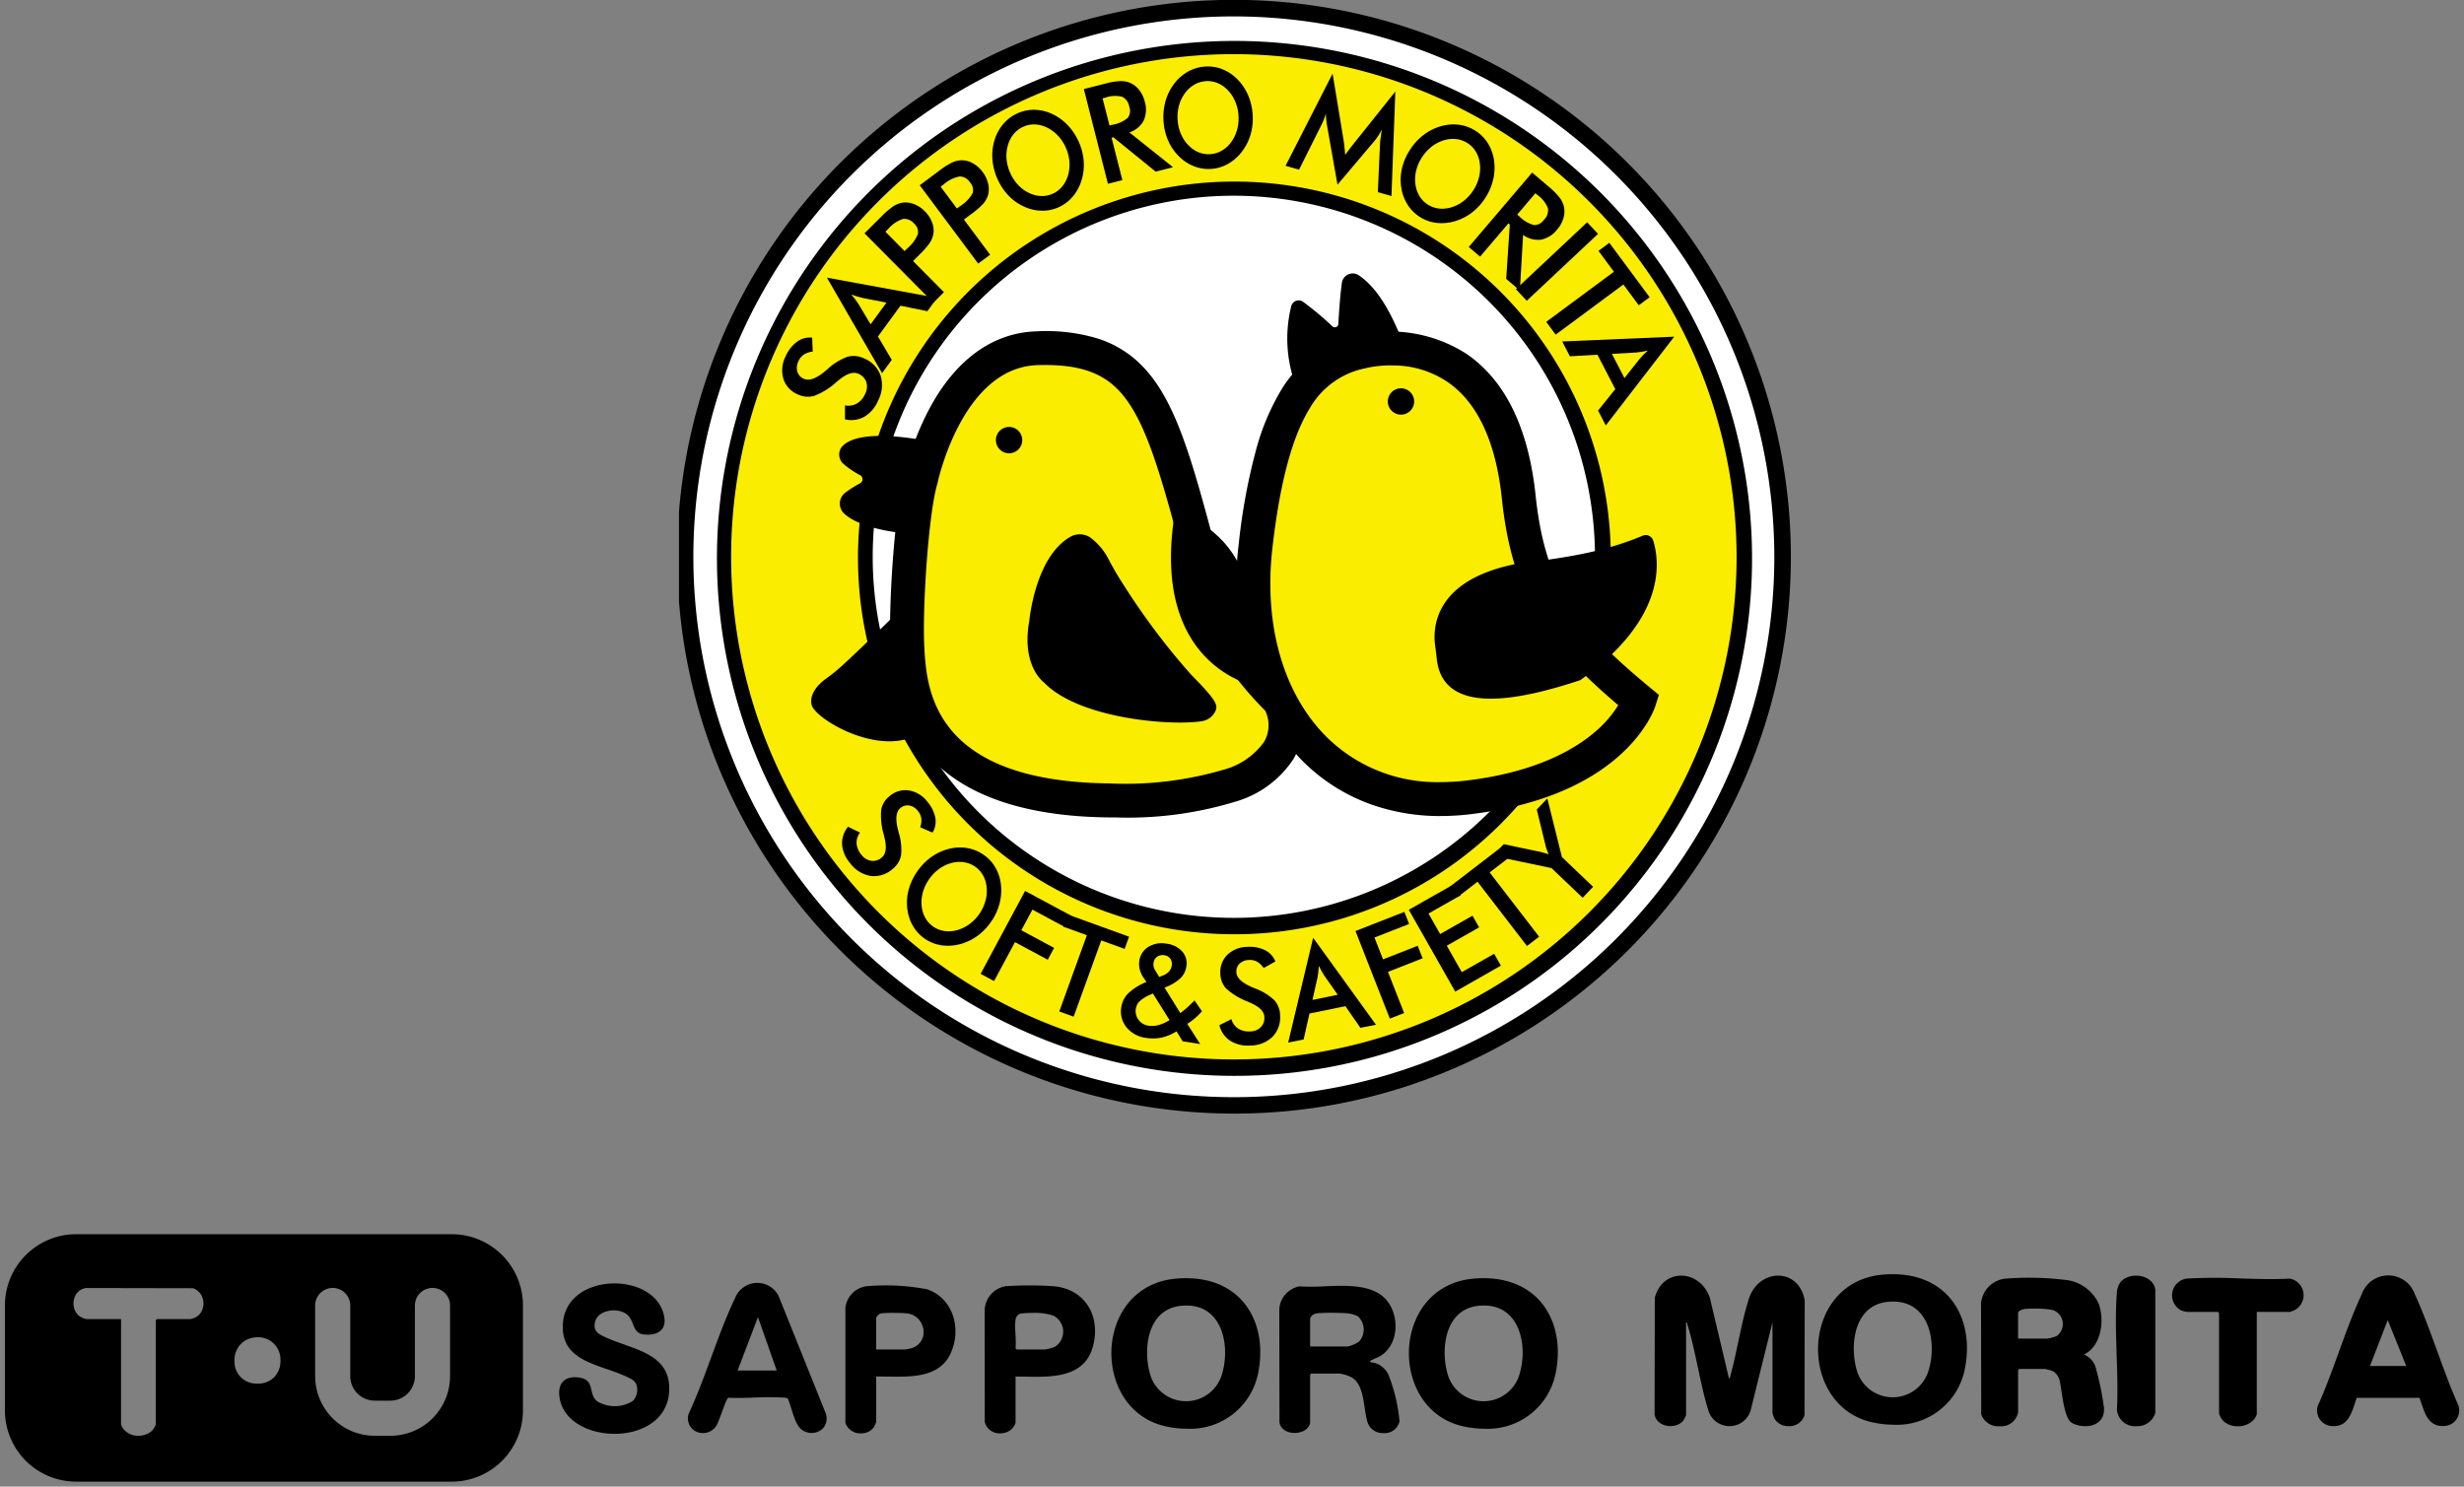
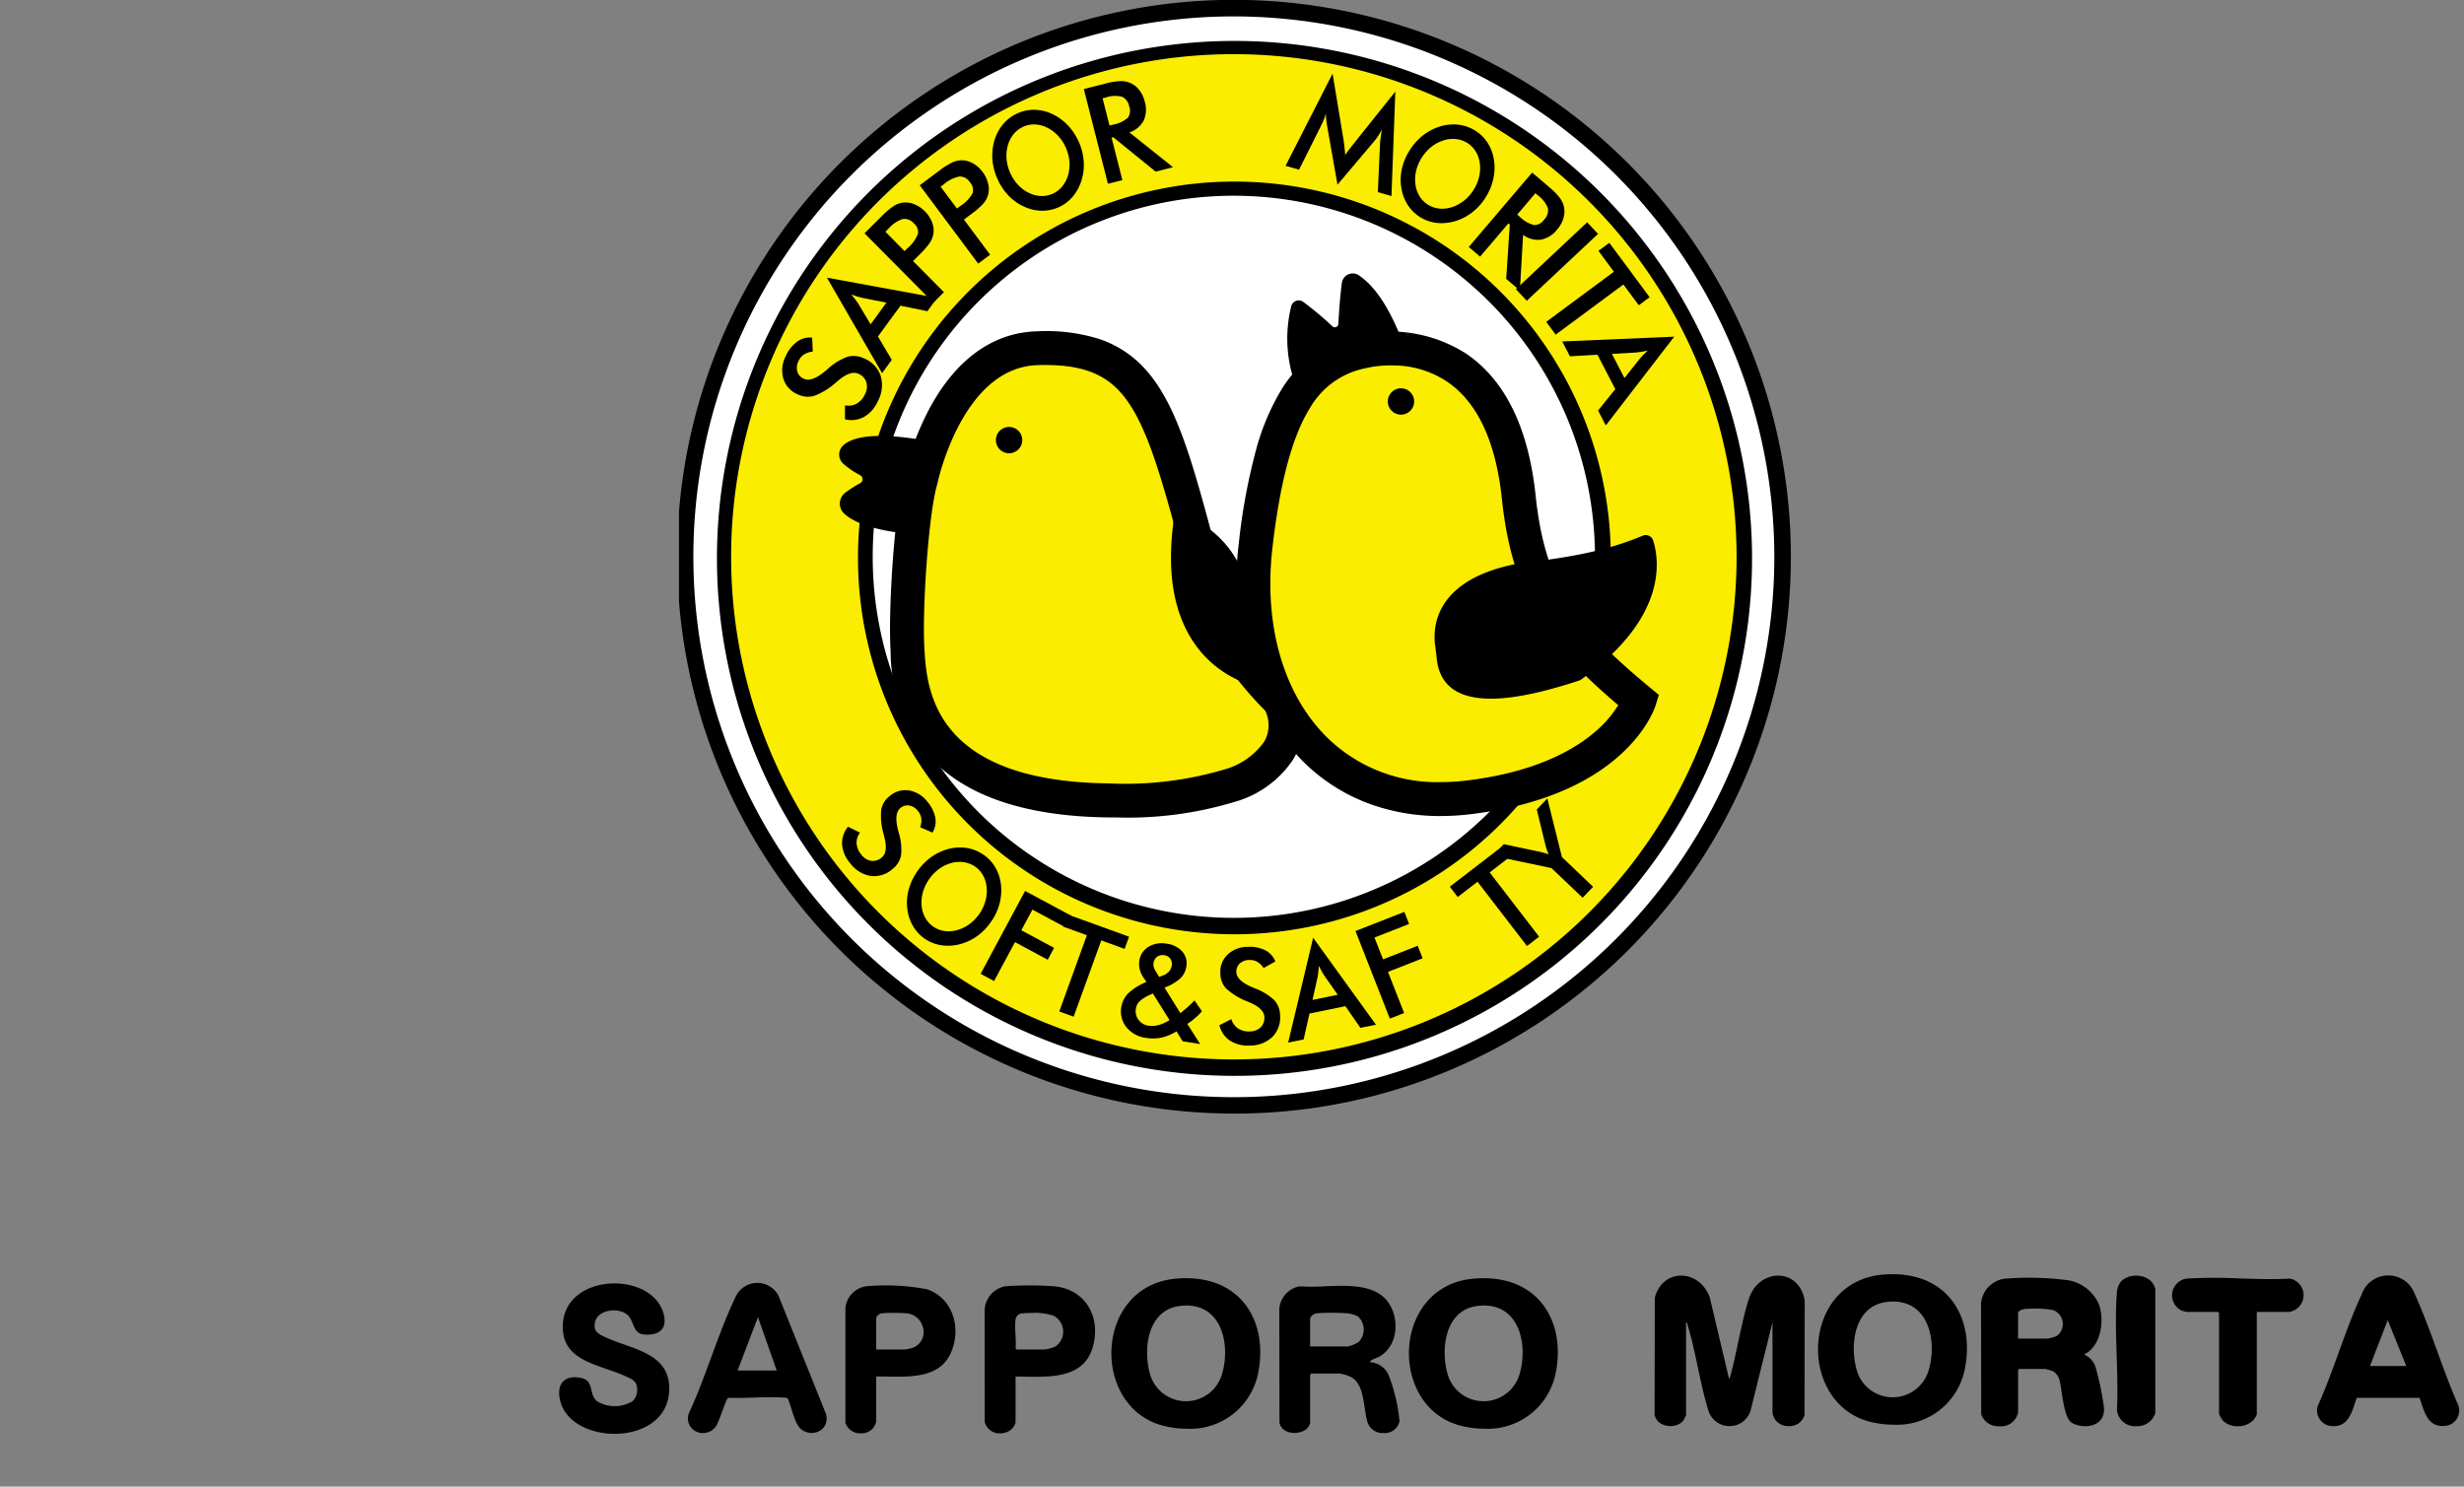
<svg xmlns="http://www.w3.org/2000/svg" width="249.404" height="150.5" viewBox="0 0 249.404 150.5">
  <rect x="0" y="0" width="249.404" height="150.5" fill="#808080" stroke="none" />
  <defs>
    <clipPath id="clip-path">
      <rect id="長方形_25988" data-name="長方形 25988" width="112.872" height="112.872" fill="none" />
    </clipPath>
  </defs>
  <g id="グループ_36348" data-name="グループ 36348" transform="translate(14925.845 22571.25)">
    <g id="グループ_34492" data-name="グループ 34492" transform="translate(-14925.345 -22446.303)">
      <path id="合体_36" data-name="合体 36" d="M.009,12.225c-.107-1.364.746-1.96,2.059-1.753,1.605.253.833,1.646,1.786,2.4a3.467,3.467,0,0,0,3.59-.027A1.654,1.654,0,0,0,7.8,11.13c-.189-.428-.65-.6-1.045-.782C4.071,9.09.055,8.864.386,4.914.8-.108,9.271-.3,10.539,3.9c.487,1.614-.406,2.348-1.968,2.2-1.181-.115-.933-1.386-1.708-2.024-.879-.725-2.919-.507-3.223.738-.247,1.006.38,1.267,1.167,1.622,2.73,1.232,6.63,1.574,6.318,5.559C10.9,14.83,8.263,16.16,5.611,16.16,2.917,16.16.21,14.788.009,12.225Zm43.07,2.738L43.071,3.62a2.541,2.541,0,0,1,2.1-2.4,35.187,35.187,0,0,1,4.876,0c3.248.272,4.832,3.136,3.958,6.172-.885,3.078-4.1,3.029-6.8,2.98-.347-.006-.685-.012-1.009-.011v4.683a1.555,1.555,0,0,1-.539.756,1.8,1.8,0,0,1-1.021.312A1.535,1.535,0,0,1,43.079,14.963Zm3.836-11a.706.706,0,0,0-.719.65c-.126.86.094,2,0,2.894.038.025.094.114.114.114h2.817a3.8,3.8,0,0,0,1.082-.289A1.822,1.822,0,0,0,50.031,4.2a5.94,5.94,0,0,0-2.12-.281C47.525,3.921,47.17,3.938,46.915,3.962ZM28.972,15.039l0-11.644a2.487,2.487,0,0,1,2.092-2.171,22.45,22.45,0,0,1,6.169.3c2.689.919,3.517,4.048,2.388,6.5-1.114,2.417-3.906,2.379-6.3,2.34-.426-.008-.84-.015-1.229-.007v4.606a4.336,4.336,0,0,1-.24.521,1.508,1.508,0,0,1-1.29.623A1.566,1.566,0,0,1,28.972,15.039ZM32.59,3.969c-.205.033-.5.318-.5.49V7.62h2.932c.059,0,.54-.1.634-.127A1.691,1.691,0,0,0,36.8,5.306a1.863,1.863,0,0,0-1.627-1.342c-.271-.029-.831-.048-1.373-.048A9.861,9.861,0,0,0,32.59,3.969Zm49.26,11.1c-.471-1.347-.254-3.86-1.674-4.647a4.277,4.277,0,0,0-1.158-.364H76.124a.777.777,0,0,0-.114.114v4.874c-.231,1.3-2.809,1.439-3.1-.017l-.02-11.483A2.525,2.525,0,0,1,74.912,1.23a19.836,19.836,0,0,0,2.575-.006c2.442-.1,5.189-.205,6.472,1.682,1.1,1.622.947,4.228-.8,5.354-.287.185-.675.285-.928.443-.1.06-.161.072-.132.21a2.179,2.179,0,0,1,1.94,1.525,17.052,17.052,0,0,1,1.021,4.446,1.527,1.527,0,0,1-1.625,1.2A1.611,1.611,0,0,1,81.85,15.067Zm-5.194-11.1c-.271.032-.646.3-.646.573V7.314h3.845a3.843,3.843,0,0,0,1.068-.455,1.8,1.8,0,0,0-.077-2.591,3.049,3.049,0,0,0-.992-.3c-.384-.038-1.048-.06-1.7-.06A14.954,14.954,0,0,0,76.656,3.963ZM13.108,14.126C14.86,10.373,16.038,6.1,17.819,2.39a2.413,2.413,0,0,1,4.394-.18l4.779,11.9a1.516,1.516,0,0,1-.353,1.558,1.654,1.654,0,0,1-2.142.024c-.689-.546-.98-2.286-1.353-3.1a.738.738,0,0,0-.4-.1,29.148,29.148,0,0,0-3.028,0c-.877.028-1.754.056-2.6.02-.231.079-.923,2.44-1.236,2.876a1.587,1.587,0,0,1-1.309.692A1.484,1.484,0,0,1,13.108,14.126Zm4.954-4.374h3.959l-1.9-5.407ZM91.4,15.375C83.879,13.6,84.2,1.188,92.548.45c6.451-.57,9.42,4.247,8.305,9.627a7,7,0,0,1-7.211,5.565A9.793,9.793,0,0,1,91.4,15.375ZM93.046,3.2c-3.54.368-3.871,4.712-3.033,7.182a3.788,3.788,0,0,0,7.128-.052c.937-2.758.285-7.161-3.536-7.16A5.442,5.442,0,0,0,93.046,3.2ZM61.284,15.375C53.763,13.6,54.083,1.188,62.432.45c6.451-.57,9.42,4.247,8.305,9.627a7,7,0,0,1-7.212,5.565A9.793,9.793,0,0,1,61.284,15.375ZM62.929,3.2c-3.54.368-3.872,4.712-3.034,7.182a3.789,3.789,0,0,0,7.129-.052c.937-2.758.285-7.161-3.536-7.16A5.442,5.442,0,0,0,62.929,3.2Zm81.01,10.987L143.92,2.956a2.772,2.772,0,0,1,2.374-2.5,30.813,30.813,0,0,1,6.49.163,4.213,4.213,0,0,1,3.042,2.356c.626,1.647.277,4.32-1.482,5.155a2.072,2.072,0,0,1,1.238,1.537,28.206,28.206,0,0,1,.785,3.862c.107,1.658-1.473,2.144-2.831,1.707a1.482,1.482,0,0,1-.543-.282c-.7-.6-.874-3.071-1.081-4.017a1.593,1.593,0,0,0-.689-1.11,5.67,5.67,0,0,0-.814-.234h-2.623a.711.711,0,0,0-.113.113v4.273a1.749,1.749,0,0,1-1.879,1.416A1.832,1.832,0,0,1,143.939,14.188Zm4.44-10.67c-.206.019-.707.172-.707.416V6.52h2.96a4.379,4.379,0,0,0,.941-.257,1.5,1.5,0,0,0-.374-2.634,9.308,9.308,0,0,0-1.875-.146C148.952,3.483,148.61,3.5,148.379,3.517ZM168.386,14.8a2.561,2.561,0,0,1-.375-.674V3.933a.761.761,0,0,0-.113-.113h-3.149c-.025,0-.428-.1-.483-.117a1.712,1.712,0,0,1,.479-3.259,51.55,51.55,0,0,1,5.414-.014c1.691.054,3.384.107,5.015.014a1.71,1.71,0,0,1,.436,3.217,4.184,4.184,0,0,1-.44.159h-3.337V14.2a2.055,2.055,0,0,1-.336.564,2.151,2.151,0,0,1-1.595.627A2.034,2.034,0,0,1,168.386,14.8Zm-10.709-1.06c.2-3.824-.3-7.977-.012-11.764a2.061,2.061,0,0,1,.4-1.209C159-.277,161.29.006,161.56,1.54V14.046a1.889,1.889,0,0,1-1.921,1.339A1.825,1.825,0,0,1,157.677,13.744Zm20.325-.4c1.64-3.632,2.772-7.706,4.449-11.3a2.847,2.847,0,0,1,5.373-.023c1.644,3.6,2.794,7.621,4.41,11.258a1.571,1.571,0,0,1-1.337,2.084c-1.827.168-2.1-1.491-2.594-2.839h-6.356c-.371,1.036-.69,2.653-2,2.834a2.348,2.348,0,0,1-.322.023A1.587,1.587,0,0,1,178,13.341Zm5.286-4.047h3.674l-1.874-4.648ZM123,14.594a3.348,3.348,0,0,1-.189-.54V4.87l-2.224,8.972a2.24,2.24,0,0,1-4.228.076c-.893-2.827-1.284-5.981-2.149-8.8-.03-.1-.02-.229-.145-.251v9.408a3.542,3.542,0,0,1-.3.566c-.721.879-2.658.682-2.886-.639L110.9,2.378c.822-3.068,4.578-2.893,5.574.02l1.935,8.169c.117-.035.152-.315.184-.433.655-2.446,1.068-5.291,1.831-7.647,1.006-3.108,5.064-3.194,5.648.168l-.018,11.606a1.571,1.571,0,0,1-1.6,1.119A1.592,1.592,0,0,1,123,14.594Zm9.813.377C125.291,13.2,125.612.785,133.961.046c6.451-.572,9.42,4.247,8.305,9.627a7,7,0,0,1-7.212,5.564A9.79,9.79,0,0,1,132.814,14.97ZM134.458,2.8c-3.54.368-3.871,4.712-3.034,7.182a3.789,3.789,0,0,0,7.129-.052c.937-2.758.285-7.161-3.536-7.16A5.442,5.442,0,0,0,134.458,2.8Z" transform="translate(56.098 4.05)" stroke="rgba(0,0,0,0)" stroke-miterlimit="10" stroke-width="1" />
-       <path id="前面オブジェクトで型抜き_111" data-name="前面オブジェクトで型抜き 111" d="M45.233,25.052H7.2a7.213,7.213,0,0,1-7.2-7.2V7.2A7.213,7.213,0,0,1,7.2,0H45.233a7.213,7.213,0,0,1,7.2,7.2V17.848A7.213,7.213,0,0,1,45.233,25.052ZM33.174,5.44A1.78,1.78,0,0,0,31.4,7.218v7.154a6.043,6.043,0,0,0,6.036,6.036h1.582a6.043,6.043,0,0,0,6.036-6.036V7.218a1.778,1.778,0,1,0-3.557,0v7.154a2.482,2.482,0,0,1-2.479,2.479H37.432a2.482,2.482,0,0,1-2.479-2.479V7.218A1.781,1.781,0,0,0,33.174,5.44ZM8.188,5.451a1.422,1.422,0,0,0-1.154.992,1.714,1.714,0,0,0,.355,1.729,1.751,1.751,0,0,0,.879.422h3.484V19.274a2.223,2.223,0,0,0,.242.446,1.876,1.876,0,0,0,1.522.681,1.938,1.938,0,0,0,1.416-.551,2.182,2.182,0,0,0,.342-.576V8.709a.733.733,0,0,1,.115-.115h3.369a1.762,1.762,0,0,0,.88-.422,1.679,1.679,0,0,0,.411-1.555,1.569,1.569,0,0,0-1-1.145L8.188,5.451ZM25.64,10.429a2.851,2.851,0,0,0-.336.02,2.251,2.251,0,0,0-2.064,2.322,2.2,2.2,0,0,0,1.821,2.322,3.723,3.723,0,0,0,.486.034,2.322,2.322,0,0,0,1.706-.648,2.366,2.366,0,0,0,.635-1.7A2.261,2.261,0,0,0,25.64,10.429Z" transform="translate(0 0)" stroke="rgba(0,0,0,0)" stroke-miterlimit="10" stroke-width="1" />
    </g>
    <g id="グループ_35928" data-name="グループ 35928" transform="translate(-14857.12 -22571.25)">
      <g id="グループ_34477" data-name="グループ 34477" transform="translate(0)" clip-path="url(#clip-path)">
        <path id="パス_30136" data-name="パス 30136" d="M118.441,62.9A55.538,55.538,0,1,1,62.9,7.366,55.538,55.538,0,0,1,118.441,62.9" transform="translate(-6.739 -6.536)" fill="#fff" />
        <path id="パス_30137" data-name="パス 30137" d="M56.368,112.736A56.383,56.383,0,0,1,34.427,4.43,56.382,56.382,0,0,1,78.309,108.306a56.015,56.015,0,0,1-21.941,4.43m0-111.075a54.707,54.707,0,1,0,54.707,54.707A54.769,54.769,0,0,0,56.368,1.661" transform="translate(-0.204 0)" />
        <path id="パス_30138" data-name="パス 30138" d="M144.683,92.965A51.718,51.718,0,1,1,92.965,41.247a51.718,51.718,0,0,1,51.718,51.718" transform="translate(-36.801 -36.597)" fill="#faed00" />
        <path id="パス_30139" data-name="パス 30139" d="M86.429,138.978a52.386,52.386,0,1,1,20.454-4.13,52.222,52.222,0,0,1-20.454,4.13m0-103.436a50.887,50.887,0,1,0,50.888,50.888A50.945,50.945,0,0,0,86.429,35.542" transform="translate(-30.265 -30.061)" />
        <path id="パス_30140" data-name="パス 30140" d="M243.157,205.773a37.385,37.385,0,1,1-37.385-37.385,37.385,37.385,0,0,1,37.385,37.385" transform="translate(-149.608 -149.405)" fill="#fff" />
        <path id="パス_30141" data-name="パス 30141" d="M199.237,237.452a38.1,38.1,0,1,1,14.875-3,37.975,37.975,0,0,1-14.875,3m0-74.769a36.554,36.554,0,1,0,36.554,36.554,36.6,36.6,0,0,0-36.554-36.554" transform="translate(-143.073 -142.869)" />
        <path id="パス_30142" data-name="パス 30142" d="M100.818,311.36l0-1.415a1.77,1.77,0,0,0,1.2-.18,2.086,2.086,0,0,0,.84-.98,1.591,1.591,0,0,0,.119-1.2,1.4,1.4,0,0,0-.79-.833q-.791-.368-2.019.656-.177.141-.266.219a6.983,6.983,0,0,1-2.228,1.367,2.366,2.366,0,0,1-1.66-.172,2.531,2.531,0,0,1-1.431-1.571,3.067,3.067,0,0,1,.228-2.268,3.636,3.636,0,0,1,1.156-1.482,2.226,2.226,0,0,1,1.53-.413l.058,1.413a2.1,2.1,0,0,0-.894.3,1.535,1.535,0,0,0-.54.647,1.5,1.5,0,0,0-.128,1.077,1.149,1.149,0,0,0,.66.728q.809.376,2.214-.818l.171-.144a5.962,5.962,0,0,1,2.047-1.269,2.406,2.406,0,0,1,1.692.184,2.911,2.911,0,0,1,1.652,1.745,3.362,3.362,0,0,1-.259,2.518,3.461,3.461,0,0,1-1.4,1.633,2.717,2.717,0,0,1-1.953.258" transform="translate(-84.015 -268.907)" />
        <path id="パス_30143" data-name="パス 30143" d="M144.864,252.736l-2.725-.557-2.28,3.119,1.4,2.364-.983,1.344-5.58-9.665,11.15,2.045Zm-5.747,1.327,1.6-2.194-2.426-.478q-.227-.053-.51-.137t-.619-.205q.217.249.392.481t.312.442Z" transform="translate(-119.719 -221.231)" />
        <path id="パス_30144" data-name="パス 30144" d="M173.3,187.732l3.127,3.152-1.07,1.062-6.969-7.023,1.727-1.714a7.738,7.738,0,0,1,1.213-1.037,2.472,2.472,0,0,1,.9-.35,2.307,2.307,0,0,1,1.173.145,3.1,3.1,0,0,1,1.094.728,3.165,3.165,0,0,1,.727,1.107,2.243,2.243,0,0,1,.139,1.176,2.427,2.427,0,0,1-.359.9,7.939,7.939,0,0,1-1.049,1.2l-.225.224Zm-.856-1.007.293-.29a3.656,3.656,0,0,0,1.062-1.463,1.132,1.132,0,0,0-.407-1.043,1.251,1.251,0,0,0-1.124-.456,3.344,3.344,0,0,0-1.473,1l-.293.29Z" transform="translate(-149.608 -161.304)" />
        <path id="パス_30145" data-name="パス 30145" d="M222.471,149.918l2.654,3.559-1.208.9L218,146.447l1.95-1.454a7.722,7.722,0,0,1,1.346-.857,2.471,2.471,0,0,1,.945-.22,2.306,2.306,0,0,1,1.141.309,3.1,3.1,0,0,1,.981.874,3.164,3.164,0,0,1,.564,1.2,2.242,2.242,0,0,1-.027,1.184,2.427,2.427,0,0,1-.482.84,7.943,7.943,0,0,1-1.207,1.044l-.255.19Zm-.707-1.117.33-.246a3.656,3.656,0,0,0,1.257-1.3,1.132,1.132,0,0,0-.257-1.09,1.25,1.25,0,0,0-1.049-.609,3.343,3.343,0,0,0-1.6.788l-.33.246Z" transform="translate(-193.63 -127.691)" />
        <path id="パス_30146" data-name="パス 30146" d="M291.831,101.719a5.883,5.883,0,0,1,.539,1.954,5.275,5.275,0,0,1-.177,1.95,4.75,4.75,0,0,1-.848,1.669,4.015,4.015,0,0,1-3.117,1.518,4.39,4.39,0,0,1-1.793-.376,5.018,5.018,0,0,1-1.59-1.08,5.81,5.81,0,0,1-1.148-1.664,5.949,5.949,0,0,1-.545-1.959,5.314,5.314,0,0,1,.171-1.955,4.6,4.6,0,0,1,.845-1.66,4.094,4.094,0,0,1,1.4-1.113,3.978,3.978,0,0,1,1.719-.411,4.389,4.389,0,0,1,1.792.373,5.194,5.194,0,0,1,1.6,1.1,5.794,5.794,0,0,1,1.146,1.654m-1.289.629a4.285,4.285,0,0,0-.814-1.189,3.724,3.724,0,0,0-1.114-.794,2.946,2.946,0,0,0-1.23-.29,2.6,2.6,0,0,0-1.187.267,2.691,2.691,0,0,0-.951.772,3.14,3.14,0,0,0-.561,1.169,3.762,3.762,0,0,0-.1,1.378,4.424,4.424,0,0,0,.4,1.4,4.272,4.272,0,0,0,.808,1.184,3.7,3.7,0,0,0,1.109.789,3,3,0,0,0,1.239.289,2.67,2.67,0,0,0,2.128-1.039,3.221,3.221,0,0,0,.561-1.169,3.894,3.894,0,0,0,.1-1.382,4.307,4.307,0,0,0-.389-1.385" transform="translate(-251.414 -87.477)" />
        <path id="パス_30147" data-name="パス 30147" d="M215.105,768.331a5.887,5.887,0,0,1-1.369,1.5,5.279,5.279,0,0,1-1.746.887,4.748,4.748,0,0,1-1.864.169,4.015,4.015,0,0,1-2.942-1.833,4.392,4.392,0,0,1-.635-1.719,5.021,5.021,0,0,1,.071-1.921,5.811,5.811,0,0,1,.8-1.857,5.947,5.947,0,0,1,1.37-1.5,5.312,5.312,0,0,1,1.747-.894,4.6,4.6,0,0,1,1.856-.166,4.093,4.093,0,0,1,1.687.6,3.974,3.974,0,0,1,1.262,1.238,4.39,4.39,0,0,1,.637,1.716,5.2,5.2,0,0,1-.081,1.942,5.8,5.8,0,0,1-.792,1.85m-1.218-.757a4.286,4.286,0,0,0,.575-1.321,3.725,3.725,0,0,0,.08-1.366,2.945,2.945,0,0,0-.408-1.2,2.607,2.607,0,0,0-.857-.863,2.693,2.693,0,0,0-1.159-.395,3.138,3.138,0,0,0-1.288.145,3.762,3.762,0,0,0-1.218.65,4.429,4.429,0,0,0-.973,1.081,4.275,4.275,0,0,0-.573,1.314,3.693,3.693,0,0,0-.079,1.359,3,3,0,0,0,.413,1.2,2.669,2.669,0,0,0,2.011,1.25,3.22,3.22,0,0,0,1.288-.145,3.9,3.9,0,0,0,1.223-.651,4.3,4.3,0,0,0,.967-1.065" transform="translate(-183.413 -675.171)" />
        <path id="パス_30148" data-name="パス 30148" d="M658.458,119.022a5.882,5.882,0,0,1-1.319,1.54,5.276,5.276,0,0,1-1.716.943,4.749,4.749,0,0,1-1.858.23,4.015,4.015,0,0,1-3-1.736,4.39,4.39,0,0,1-.691-1.7,5.024,5.024,0,0,1,.007-1.922,5.813,5.813,0,0,1,.739-1.882,5.951,5.951,0,0,1,1.32-1.547,5.316,5.316,0,0,1,1.717-.951,4.6,4.6,0,0,1,1.849-.227,4.1,4.1,0,0,1,1.706.54,3.974,3.974,0,0,1,1.3,1.2,4.392,4.392,0,0,1,.692,1.694,5.2,5.2,0,0,1-.017,1.944,5.8,5.8,0,0,1-.731,1.875m-1.242-.717a4.286,4.286,0,0,0,.531-1.339,3.724,3.724,0,0,0,.036-1.368,2.949,2.949,0,0,0-.447-1.182,2.608,2.608,0,0,0-.885-.834,2.692,2.692,0,0,0-1.172-.357,3.137,3.137,0,0,0-1.283.188,3.759,3.759,0,0,0-1.2.69,4.431,4.431,0,0,0-.937,1.112,4.277,4.277,0,0,0-.53,1.332,3.691,3.691,0,0,0-.034,1.361,2.994,2.994,0,0,0,.453,1.189,2.67,2.67,0,0,0,2.051,1.184,3.224,3.224,0,0,0,1.283-.188,3.9,3.9,0,0,0,1.2-.691,4.305,4.305,0,0,0,.931-1.1" transform="translate(-576.735 -99.157)" />
        <path id="パス_30149" data-name="パス 30149" d="M556,73.122q0-.118.079-.636.059-.431.093-.716a5.013,5.013,0,0,1-.33.607,5.742,5.742,0,0,1-.433.591l-3.719,4.4L550.654,71.5q-.066-.362-.1-.693t-.035-.648a6.356,6.356,0,0,1-.211.616q-.127.318-.3.653L547.8,75.848l-1.366-.39,4.76-9.332,1.121,6.793q.025.161.066.53t.094.91a10.757,10.757,0,0,1,.684-.926q.119-.148.18-.229l4.206-5.266-.392,10.579-1.379-.394Z" transform="translate(-485.035 -58.671)" />
        <path id="パス_30150" data-name="パス 30150" d="M714.923,160.122l-2.87,3.37-1.147-.977,6.415-7.532,1.708,1.455a7.03,7.03,0,0,1,1.082,1.09,2.4,2.4,0,0,1,.431.927,2.354,2.354,0,0,1-.06,1.165,3.051,3.051,0,0,1-.616,1.109,2.777,2.777,0,0,1-1.645,1.045,2.528,2.528,0,0,1-1.815-.485l-.326,5.635-1.384-1.179.365-5.5Zm.888-.886.221.188a3.245,3.245,0,0,0,1.484.873,1.206,1.206,0,0,0,1-.531,1.346,1.346,0,0,0,.405-1.169,2.957,2.957,0,0,0-1.051-1.335l-.221-.188Z" transform="translate(-630.964 -137.511)" />
        <rect id="長方形_25987" data-name="長方形 25987" width="9.894" height="1.608" transform="translate(84.712 29.277) rotate(-43.189)" />
        <path id="パス_30151" data-name="パス 30151" d="M788.263,222.3l-6.854,5.076-.957-1.293,6.854-5.076-1.565-2.113,1.1-.812,4.078,5.507-1.1.812Z" transform="translate(-692.67 -193.498)" />
        <path id="パス_30152" data-name="パス 30152" d="M798.448,309.815l1.745-2.169-1.805-3.479-2.791.154-.778-1.5,11.337-.484-6.926,8.984Zm1.4-5.737,1.27,2.447,1.537-1.939q.151-.178.357-.391t.468-.456q-.325.077-.616.126t-.544.073Z" transform="translate(-705.418 -268.252)" />
        <path id="パス_30153" data-name="パス 30153" d="M148.755,713.2l1.225.6a1.7,1.7,0,0,0-.346,1.114,2.008,2.008,0,0,0,.5,1.139,1.532,1.532,0,0,0,.991.606,1.347,1.347,0,0,0,1.053-.335q.65-.531.278-2.025-.048-.213-.078-.322a6.716,6.716,0,0,1-.251-2.5,2.276,2.276,0,0,1,.845-1.366,2.435,2.435,0,0,1,1.961-.581,2.952,2.952,0,0,1,1.87,1.148,3.5,3.5,0,0,1,.8,1.622,2.143,2.143,0,0,1-.283,1.5l-1.249-.542a2.017,2.017,0,0,0,.112-.9,1.477,1.477,0,0,0-.335-.739,1.443,1.443,0,0,0-.879-.563,1.106,1.106,0,0,0-.908.267q-.665.543-.219,2.262.033.133.053.209a5.741,5.741,0,0,1,.241,2.306,2.316,2.316,0,0,1-.868,1.389,2.8,2.8,0,0,1-2.2.7,3.237,3.237,0,0,1-2.074-1.279,3.331,3.331,0,0,1-.828-1.9,2.615,2.615,0,0,1,.6-1.8" transform="translate(-131.656 -629.509)" />
        <path id="パス_30154" data-name="パス 30154" d="M272.638,808.474l4.5-8.39,4.682,2.514-.622,1.158-3.318-1.782-1.123,2.092,3.318,1.782-.643,1.2-3.318-1.782L274,809.207Z" transform="translate(-242.105 -709.886)" />
        <path id="パス_30155" data-name="パス 30155" d="M347.515,823.851l-2.795,7.719-1.455-.527,2.794-7.719-2.379-.861.447-1.235,6.2,2.245-.447,1.235Z" transform="translate(-304.771 -728.645)" />
        <path id="パス_30156" data-name="パス 30156" d="M404.868,857.006l-.619-1.012a4.841,4.841,0,0,1-1.5.631,4.271,4.271,0,0,1-1.582.033,3.023,3.023,0,0,1-1.994-1.082,2.546,2.546,0,0,1-.51-2.061,2.469,2.469,0,0,1,.733-1.4A5.8,5.8,0,0,1,401.2,851l-.315-.471a2.526,2.526,0,0,1-.365-.821,2.163,2.163,0,0,1-.038-.849,1.954,1.954,0,0,1,.916-1.414,2.581,2.581,0,0,1,1.838-.322,2.525,2.525,0,0,1,1.6.8,1.837,1.837,0,0,1,.4,1.547,2.04,2.04,0,0,1-.633,1.188,4.848,4.848,0,0,1-1.571.91l1.6,2.581q.327-.238.679-.552t.759-.731l.75,1.1a6.669,6.669,0,0,1-.694.691,6.748,6.748,0,0,1-.789.584l1.3,2.04Zm-1.329-2.15-1.686-2.693-.263.124a3.67,3.67,0,0,0-1.067.653,1.346,1.346,0,0,0-.393.765,1.439,1.439,0,0,0,.272,1.122,1.5,1.5,0,0,0,1.019.6,2.41,2.41,0,0,0,1.008-.066,4.189,4.189,0,0,0,1.109-.5m-1.048-4.371.378-.145a1.594,1.594,0,0,0,.617-.407,1.147,1.147,0,0,0,.278-.6.913.913,0,0,0-.142-.691.853.853,0,0,0-.6-.353.962.962,0,0,0-.734.148.894.894,0,0,0-.367.621,1.05,1.05,0,0,0,.014.4,1.158,1.158,0,0,0,.173.389Z" transform="translate(-353.885 -751.586)" />
        <path id="パス_30157" data-name="パス 30157" d="M487,858.185l1.216-.614a1.7,1.7,0,0,0,.676.95,2.007,2.007,0,0,0,1.207.294,1.531,1.531,0,0,0,1.082-.42,1.346,1.346,0,0,0,.372-1.041q-.028-.839-1.441-1.448-.2-.091-.3-.133a6.72,6.72,0,0,1-2.143-1.317,2.277,2.277,0,0,1-.574-1.5,2.435,2.435,0,0,1,.726-1.912,2.952,2.952,0,0,1,2.046-.791,3.5,3.5,0,0,1,1.776.347,2.143,2.143,0,0,1,1.021,1.134l-1.188.665a2.016,2.016,0,0,0-.649-.635,1.475,1.475,0,0,0-.79-.182,1.443,1.443,0,0,0-.98.358,1.106,1.106,0,0,0-.338.884q.029.858,1.666,1.545l.2.084a5.739,5.739,0,0,1,1.98,1.206,2.315,2.315,0,0,1,.579,1.533,2.8,2.8,0,0,1-.779,2.177,3.237,3.237,0,0,1-2.274.874,3.331,3.331,0,0,1-2.011-.492A2.615,2.615,0,0,1,487,858.185" transform="translate(-432.299 -754.396)" />
        <path id="パス_30158" data-name="パス 30158" d="M556.081,851.216l-1.516-2.191-3.636.744-.591,2.622-1.567.321L551.3,842.1l6.356,8.8Zm-4.849-2.823,2.557-.523-1.361-1.937q-.122-.187-.262-.434t-.292-.554q-.015.322-.047.6t-.076.523Z" transform="translate(-487.109 -747.162)" />
        <path id="パス_30159" data-name="パス 30159" d="M612.69,829.682l-3.476-8.866,4.948-1.94.48,1.223-3.506,1.375.867,2.21,3.506-1.375.5,1.266-3.506,1.375,1.634,4.167Z" transform="translate(-540.738 -726.56)" />
-         <path id="パス_30160" data-name="パス 30160" d="M661.767,804.636l-4.7-8.281,4.621-2.624.649,1.143-3.275,1.859,1.178,2.076,3.275-1.859.671,1.182-3.275,1.859,1.519,2.676,3.275-1.859.684,1.2Z" transform="translate(-583.194 -704.249)" />
        <path id="パス_30161" data-name="パス 30161" d="M697.932,763.165l5.005,6.506-1.227.944-5.005-6.506-2.006,1.543-.8-1.042,5.228-4.021.8,1.042Z" transform="translate(-615.875 -674.843)" />
        <path id="パス_30162" data-name="パス 30162" d="M741.5,727.076l-3.155-3.007-5.951-1.242,1.122-1.177,3.718.785q.139.034.359.095t.466.143q-.1-.223-.178-.435a3.717,3.717,0,0,1-.123-.409l-.9-3.687,1.068-1.121,1.477,5.936,3.155,3.007Z" transform="translate(-650.031 -636.188)" />
        <path id="パス_30163" data-name="パス 30163" d="M528.425,313.282s14.038-3.964,15.988,14.753c1.04,9.814,4.658,14.32,12.2,20.559,0,0-2.513,8.037-17.331,9.792s-23.2-10.593-21.512-25.411,5.589-18.457,10.658-19.692" transform="translate(-459.409 -277.653)" fill="#faed00" />
        <path id="パス_30164" data-name="パス 30164" d="M522.986,346.762a20.964,20.964,0,0,1-6.588-1.02,18.644,18.644,0,0,1-7.382-4.538,22.479,22.479,0,0,1-5.559-9.649,31.041,31.041,0,0,1-.926-12.281,60.9,60.9,0,0,1,1.717-9.421,23.758,23.758,0,0,1,2.593-6.232,12.174,12.174,0,0,1,3.526-3.752,12.5,12.5,0,0,1,4.1-1.754,14.32,14.32,0,0,1,11.086,1.832c3.954,2.681,6.322,7.527,7.038,14.4.983,9.275,4.22,13.32,11.583,19.414l.888.735-.344,1.1c-.116.371-3.026,9.12-18.767,10.984a25.186,25.186,0,0,1-2.963.179m-7.629-45.333-.057.015a8.341,8.341,0,0,0-5.547,3.993c-1.8,2.891-3.051,7.544-3.813,14.226-.887,7.782,1.116,14.747,5.5,19.108a15.9,15.9,0,0,0,11.553,4.558,21.7,21.7,0,0,0,2.554-.154c7.043-.834,11-3.154,13.08-4.953a11.51,11.51,0,0,0,2.322-2.681c-7.117-6.045-10.726-10.954-11.772-20.831-.6-5.806-2.462-9.809-5.519-11.9a9.877,9.877,0,0,0-5.5-1.665,11.069,11.069,0,0,0-2.8.285" transform="translate(-445.878 -264.147)" />
        <path id="パス_30165" data-name="パス 30165" d="M680.256,491.706c-.241-1.731-.148-6.568,8.053-8.244,5.032-.655,8.828-1.155,12.957-2.887a.789.789,0,0,1,1.058.491c.657,2.083,1.412,7.9-7.386,14.137-5.93,1.963-13.9,3.751-14.519-2.175-.046-.442-.1-.883-.162-1.323" transform="translate(-603.717 -426.343)" />
        <path id="パス_30166" data-name="パス 30166" d="M638.245,350.034a1.333,1.333,0,1,1,1.333,1.333,1.333,1.333,0,0,1-1.333-1.333" transform="translate(-566.496 -309.39)" />
        <path id="パス_30167" data-name="パス 30167" d="M207.911,325.864s2.657-12.969,11.727-13.258,11.669,3.993,14.659,14.24,3.011,14.557,9.857,21.435c1.473,2.485,2.166,10.331-17.266,10.1s-20.082-11.15-20.342-15.179.376-14.062,1.365-17.338" transform="translate(-183.413 -277.352)" fill="#faed00" />
        <path id="パス_30168" data-name="パス 30168" d="M214.229,346.6q-.417,0-.843,0c-8.825-.105-15.1-2.385-18.652-6.775a16.727,16.727,0,0,1-3.38-9.976l0-.034c-.256-3.965.346-14.228,1.413-17.873a27.934,27.934,0,0,1,2.622-6.922c2.661-4.851,6.366-7.489,10.715-7.627a18.041,18.041,0,0,1,6.293.749,10.848,10.848,0,0,1,4.627,2.966c2.429,2.607,3.932,6.586,5.441,11.76.555,1.9,1.014,3.624,1.42,5.141,1.769,6.626,2.743,10.275,8.006,15.564l.151.152.109.184a6.8,6.8,0,0,1-.012,6.762,10.491,10.491,0,0,1-5.92,4.344,37.294,37.294,0,0,1-11.988,1.59M207.015,300.8c-.261,0-.528,0-.8.013-7.6.242-10.077,11.773-10.1,11.889l-.015.074-.022.075c-.888,2.944-1.55,12.778-1.3,16.732l0,.034c.257,3.988.859,13.328,18.647,13.54a35.392,35.392,0,0,0,11.656-1.393,7.367,7.367,0,0,0,4.082-2.821,3.376,3.376,0,0,0,.117-3.134c-5.758-5.846-6.876-10.033-8.716-16.925-.4-1.5-.854-3.2-1.4-5.065-1.372-4.7-2.69-8.27-4.657-10.382-1.705-1.83-3.975-2.637-7.5-2.637" transform="translate(-169.932 -263.847)" />
-         <path id="パス_30169" data-name="パス 30169" d="M314.9,488.572c.029-.2.609-6.413,4.108-8.468a1.941,1.941,0,0,1,2.006.005,6.334,6.334,0,0,1,1.968,2.36c.428.808.887,1.6,1.388,2.364a70.422,70.422,0,0,0,6.907,9.2c2.5,2.538,2.753,3.06,2.457,3.695a1.819,1.819,0,0,1-1.367,1.015c-3.091.5-12.236-.231-15.855-3.789-.09-.088-.182-.173-.274-.257-.463-.42-2.057-2.189-1.338-6.123" transform="translate(-279.438 -425.733)" />
        <path id="パス_30170" data-name="パス 30170" d="M286.362,384.724a1.333,1.333,0,1,1,1.333,1.333,1.333,1.333,0,0,1-1.333-1.333" transform="translate(-254.282 -340.169)" />
        <path id="パス_30171" data-name="パス 30171" d="M452.3,474.069c-.217-.083-11.135-2.015-8.275-18.132,2.556,1.69,6.282,2.753,7.866,9.9s.41,8.232.41,8.232" transform="translate(-393.748 -404.537)" />
        <path id="パス_30172" data-name="パス 30172" d="M548.579,256.456a13.556,13.556,0,0,1-.3-7.608.775.775,0,0,1,1.188-.435,32.186,32.186,0,0,1,2.975,2.49.357.357,0,0,0,.6-.242c.054-1,.169-2.787.357-4.156a1.109,1.109,0,0,1,1.723-.763c1.474,1.005,2.863,2.855,4.267,6.324Z" transform="translate(-486.301 -217.865)" />
-         <path id="パス_30173" data-name="パス 30173" d="M129.4,548.942s-3.521,3.484-5.74,5.518a18.227,18.227,0,0,1-1.646,1.325c-.946.684-1.7,1.7-1.41,2.689.52,1.5,7.019,5.286,10.918,2.816,0-3.293-2.123-12.348-2.123-12.348" transform="translate(-107.159 -487.057)" />
        <path id="パス_30174" data-name="パス 30174" d="M152.508,401.358c-.184,0-4.559-.333-6.36-2.012a1.382,1.382,0,0,1,.106-2.1,11.624,11.624,0,0,1,1.515-.966.464.464,0,0,0,0-.816,8.586,8.586,0,0,1-1.714-1.165,1.26,1.26,0,0,1-.031-1.82c.877-.859,3.121-1.414,8.1-.569Z" transform="translate(-129.433 -347.358)" />
        <path id="パス_30175" data-name="パス 30175" d="M368.13,78.569l1.091,4.29-1.461.371-2.439-9.588,2.174-.553a7.04,7.04,0,0,1,1.515-.253,2.4,2.4,0,0,1,1.005.184,2.353,2.353,0,0,1,.916.722,3.05,3.05,0,0,1,.549,1.143,2.776,2.776,0,0,1-.1,1.946,2.528,2.528,0,0,1-1.445,1.2l4.411,3.522L372.588,82l-4.281-3.478Zm-.21-1.237.282-.072a3.245,3.245,0,0,0,1.571-.706,1.206,1.206,0,0,0,.146-1.125,1.346,1.346,0,0,0-.72-1.006,2.957,2.957,0,0,0-1.7.086l-.282.072Z" transform="translate(-324.341 -64.625)" />
-         <path id="パス_30176" data-name="パス 30176" d="M445.764,64.386a5.885,5.885,0,0,1-.153,2.021,5.276,5.276,0,0,1-.826,1.776,4.749,4.749,0,0,1-1.362,1.284,4.015,4.015,0,0,1-3.446.375,4.392,4.392,0,0,1-1.561-.96,5.019,5.019,0,0,1-1.131-1.554,5.818,5.818,0,0,1-.518-1.954,5.952,5.952,0,0,1,.149-2.028,5.318,5.318,0,0,1,.822-1.782,4.6,4.6,0,0,1,1.357-1.277,4.094,4.094,0,0,1,1.695-.574,3.977,3.977,0,0,1,1.757.194,4.39,4.39,0,0,1,1.56.956,5.2,5.2,0,0,1,1.136,1.577,5.8,5.8,0,0,1,.52,1.944m-1.426.157a4.285,4.285,0,0,0-.364-1.394,3.721,3.721,0,0,0-.78-1.124,2.946,2.946,0,0,0-1.06-.689,2.605,2.605,0,0,0-1.207-.149,2.692,2.692,0,0,0-1.156.406,3.142,3.142,0,0,0-.923.91,3.767,3.767,0,0,0-.557,1.264,4.427,4.427,0,0,0-.1,1.451,4.271,4.271,0,0,0,.361,1.387,3.69,3.69,0,0,0,.777,1.117,3,3,0,0,0,1.069.691,2.67,2.67,0,0,0,2.354-.259,3.221,3.221,0,0,0,.923-.91,3.9,3.9,0,0,0,.559-1.268,4.308,4.308,0,0,0,.1-1.435" transform="translate(-387.708 -52.959)" />
      </g>
    </g>
  </g>
</svg>